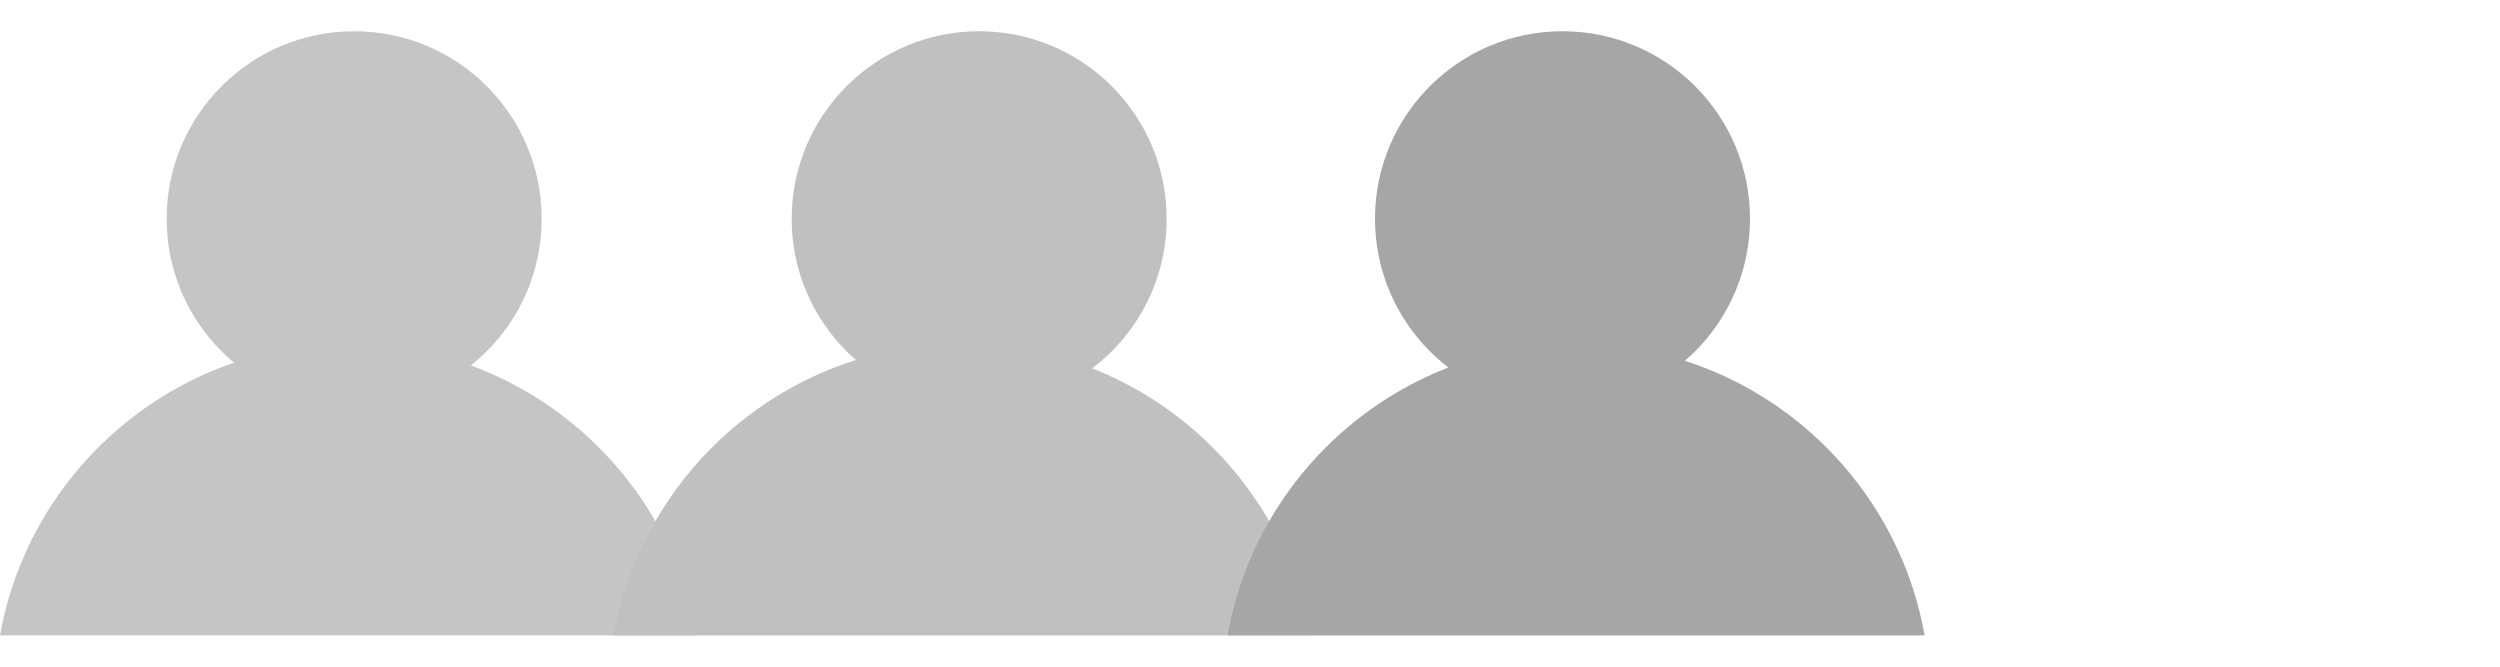
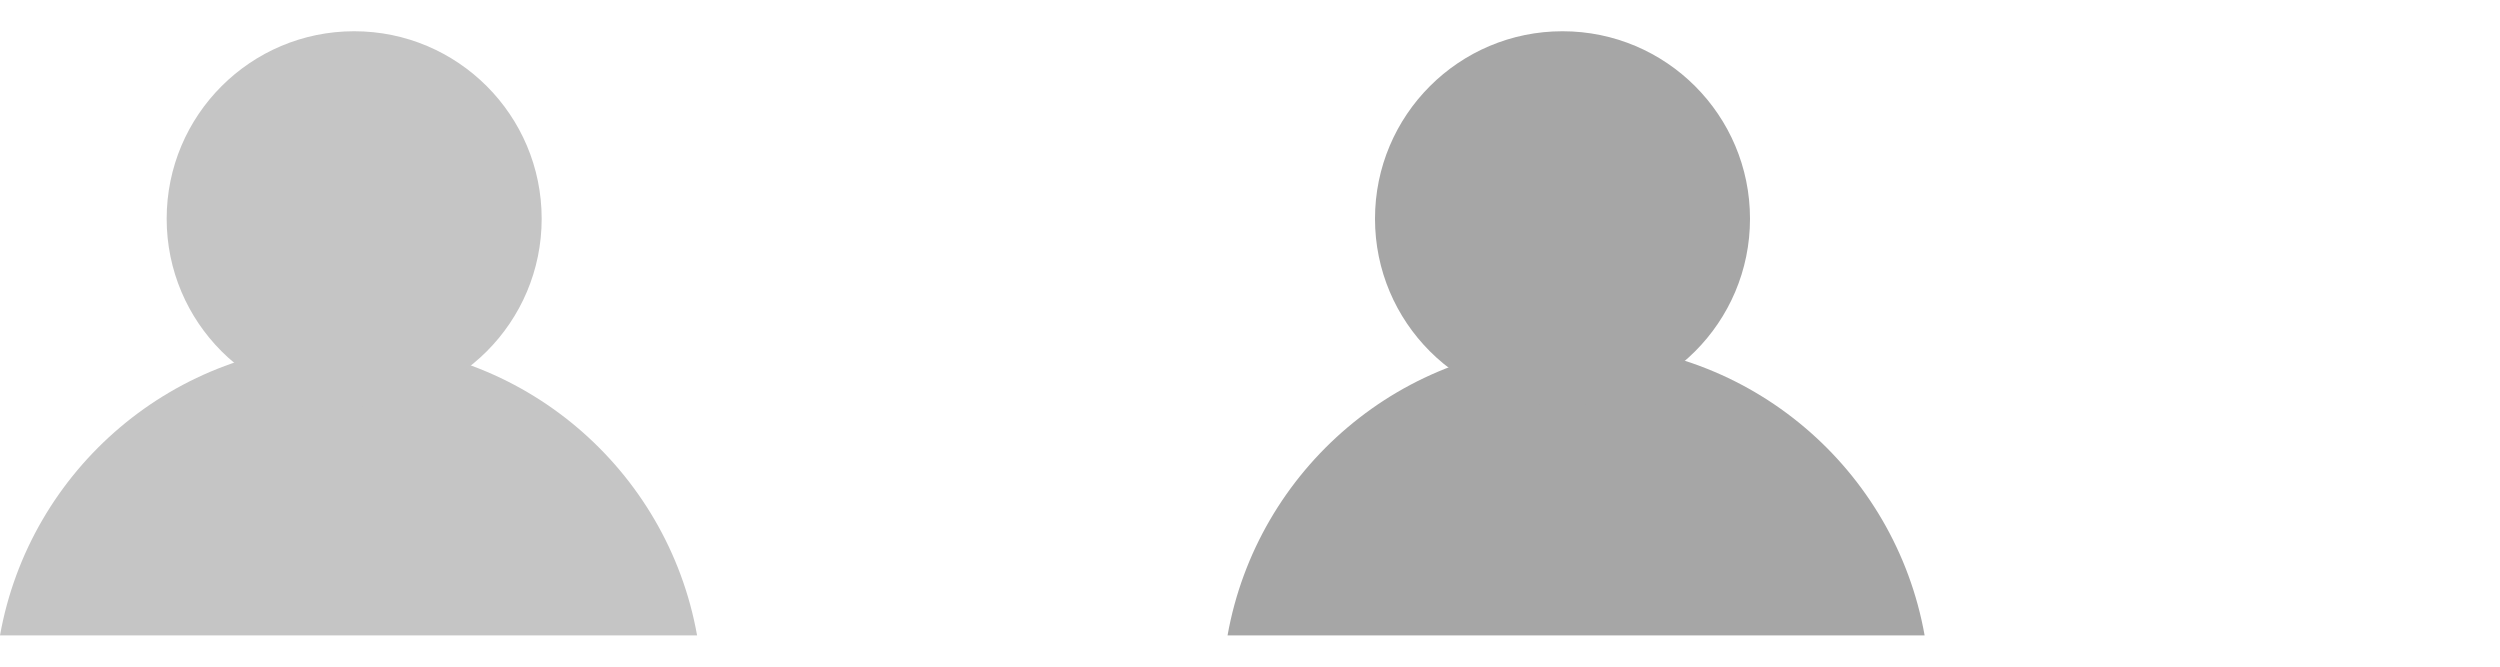
<svg xmlns="http://www.w3.org/2000/svg" width="60" height="16" viewBox="0 0 60 16" fill="none">
  <path d="M8.365 8.25C12.548 8.25 16.022 11.271 16.73 15.25H0C0.709 11.271 4.183 8.25 8.365 8.25Z" fill="#C5C5C5" />
  <circle cx="8.5" cy="5.25" r="4.5" fill="#C5C5C5" />
-   <path d="M23.096 8.25C27.278 8.25 30.752 11.271 31.461 15.25H14.73C15.439 11.271 18.913 8.25 23.096 8.25Z" fill="#C0C0C0" />
-   <circle cx="23.5" cy="5.25" r="4.5" fill="#C0C0C0" />
  <path d="M37.826 8.25C42.009 8.25 45.483 11.271 46.191 15.25H29.461C30.17 11.271 33.644 8.25 37.826 8.25Z" fill="#A6A6A6" />
  <circle cx="37.5" cy="5.25" r="4.5" fill="#A6A6A6" />
</svg>